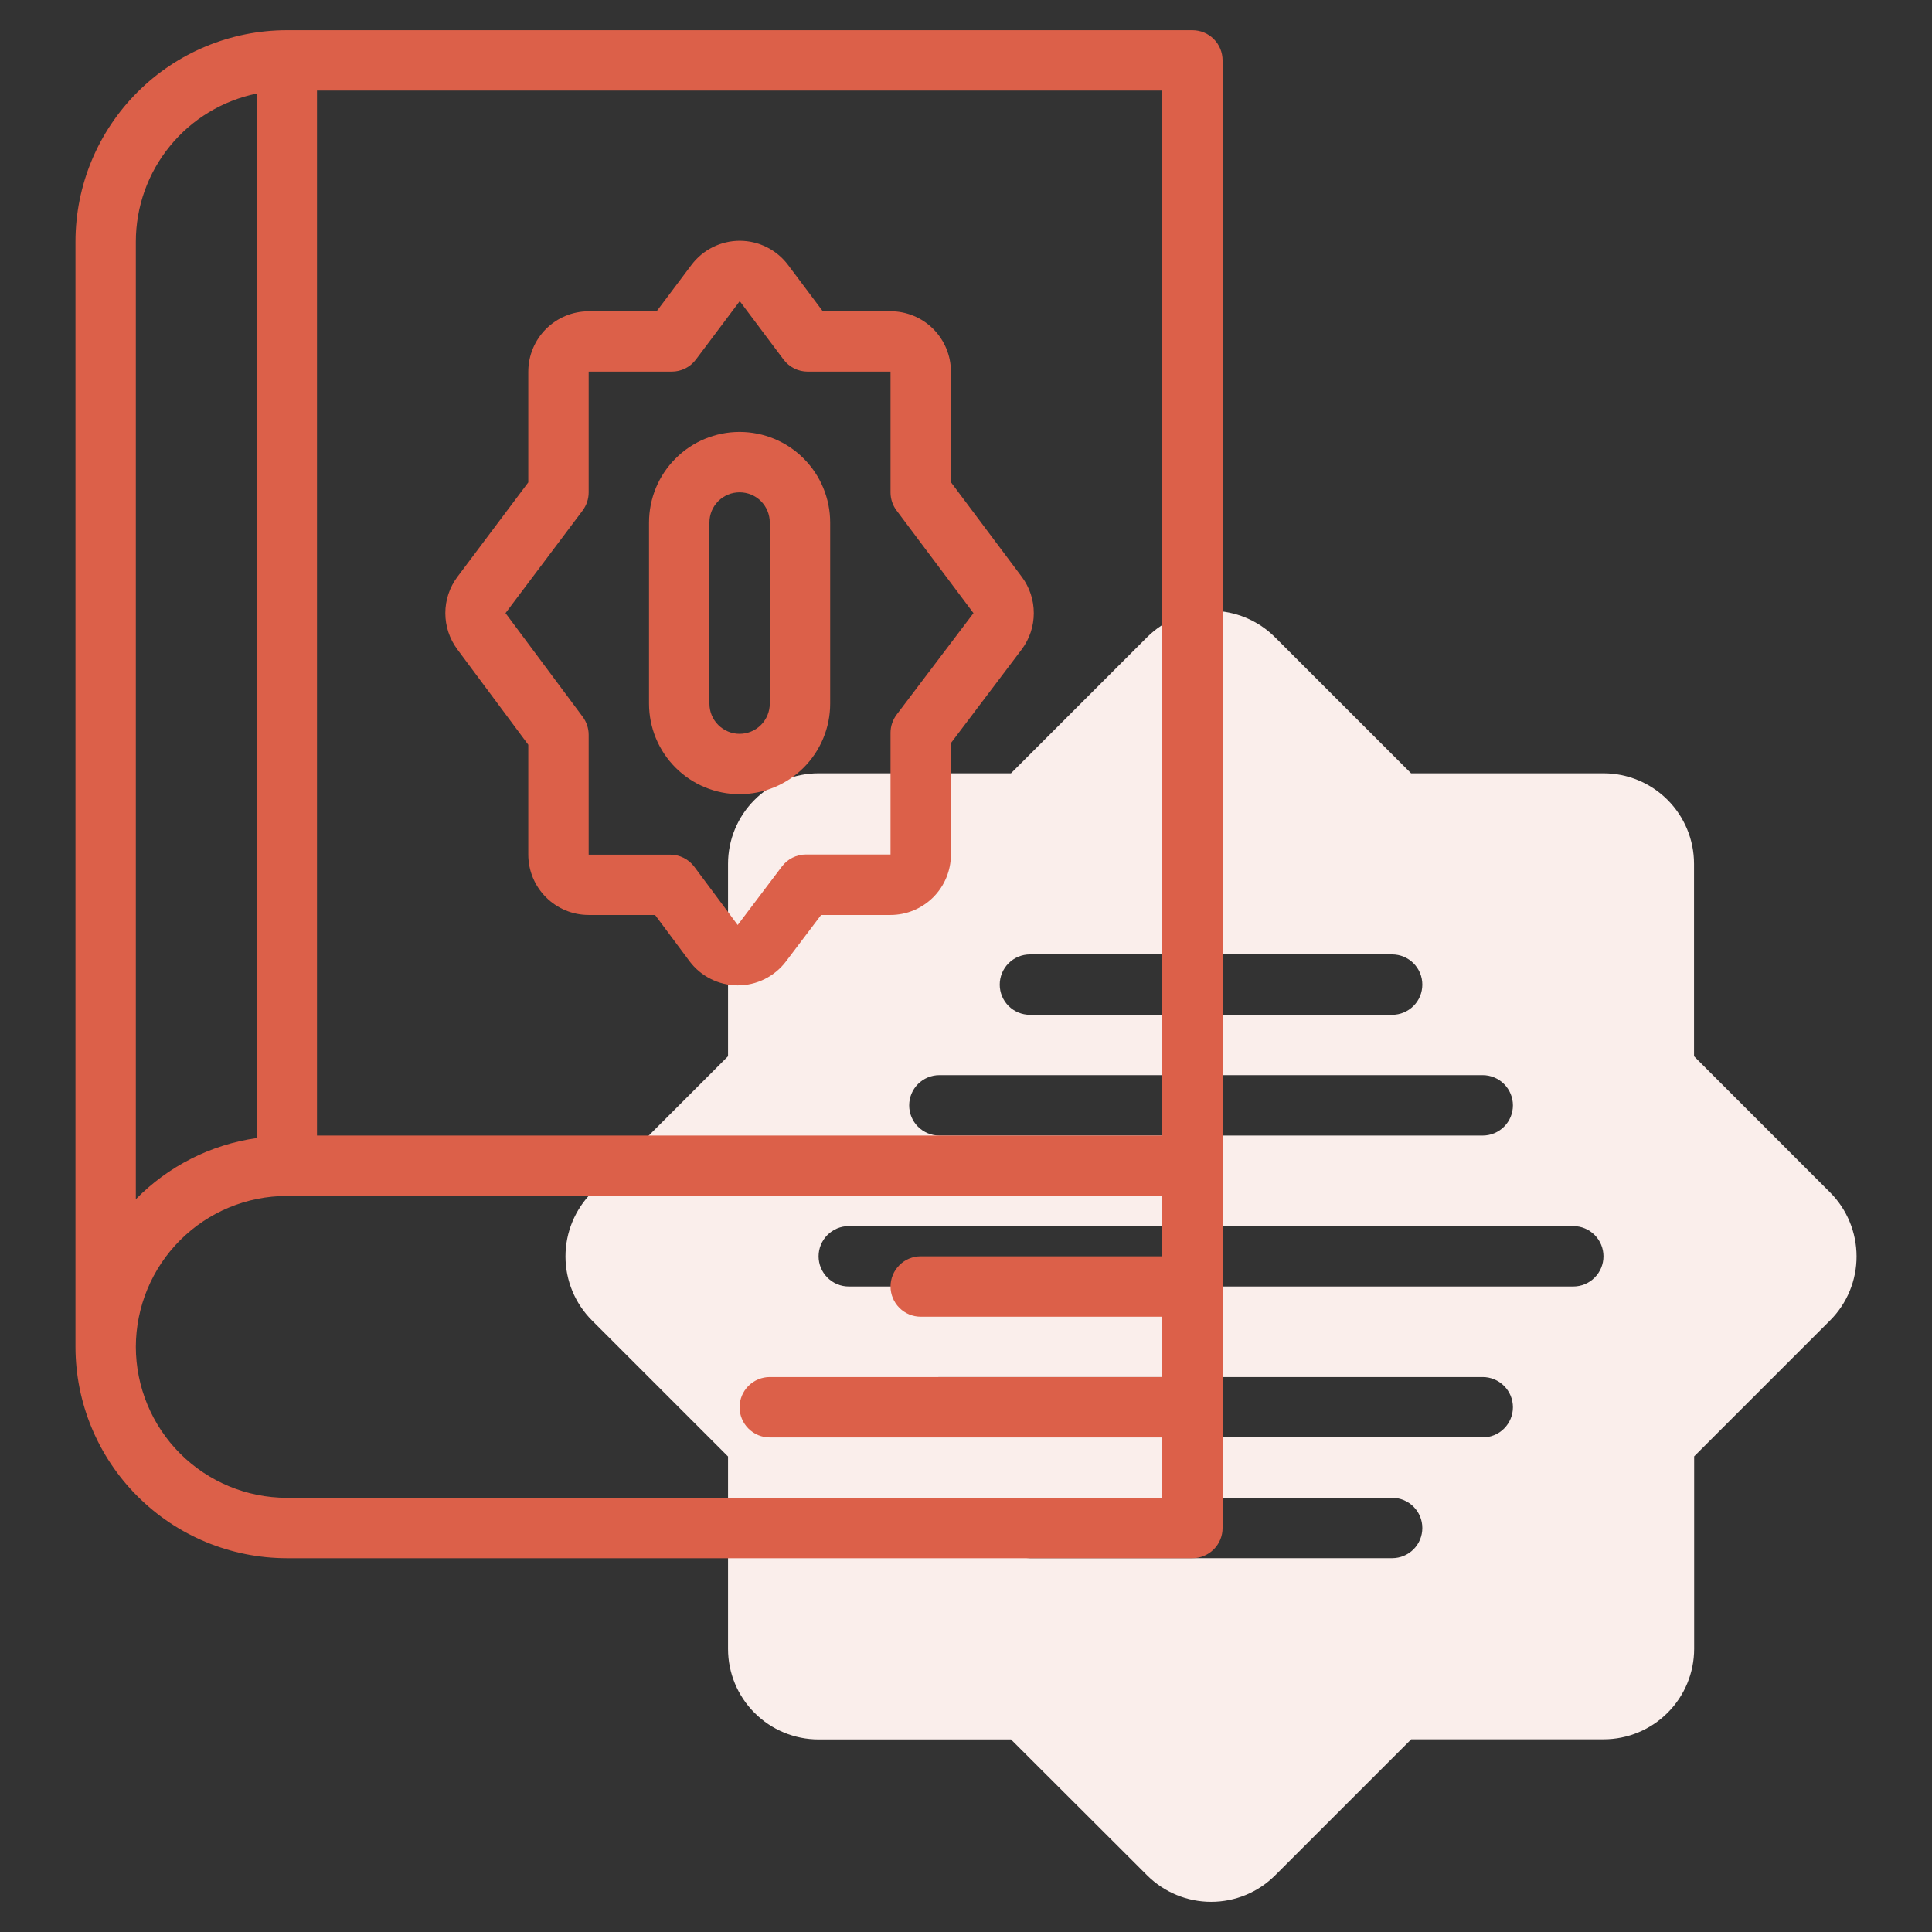
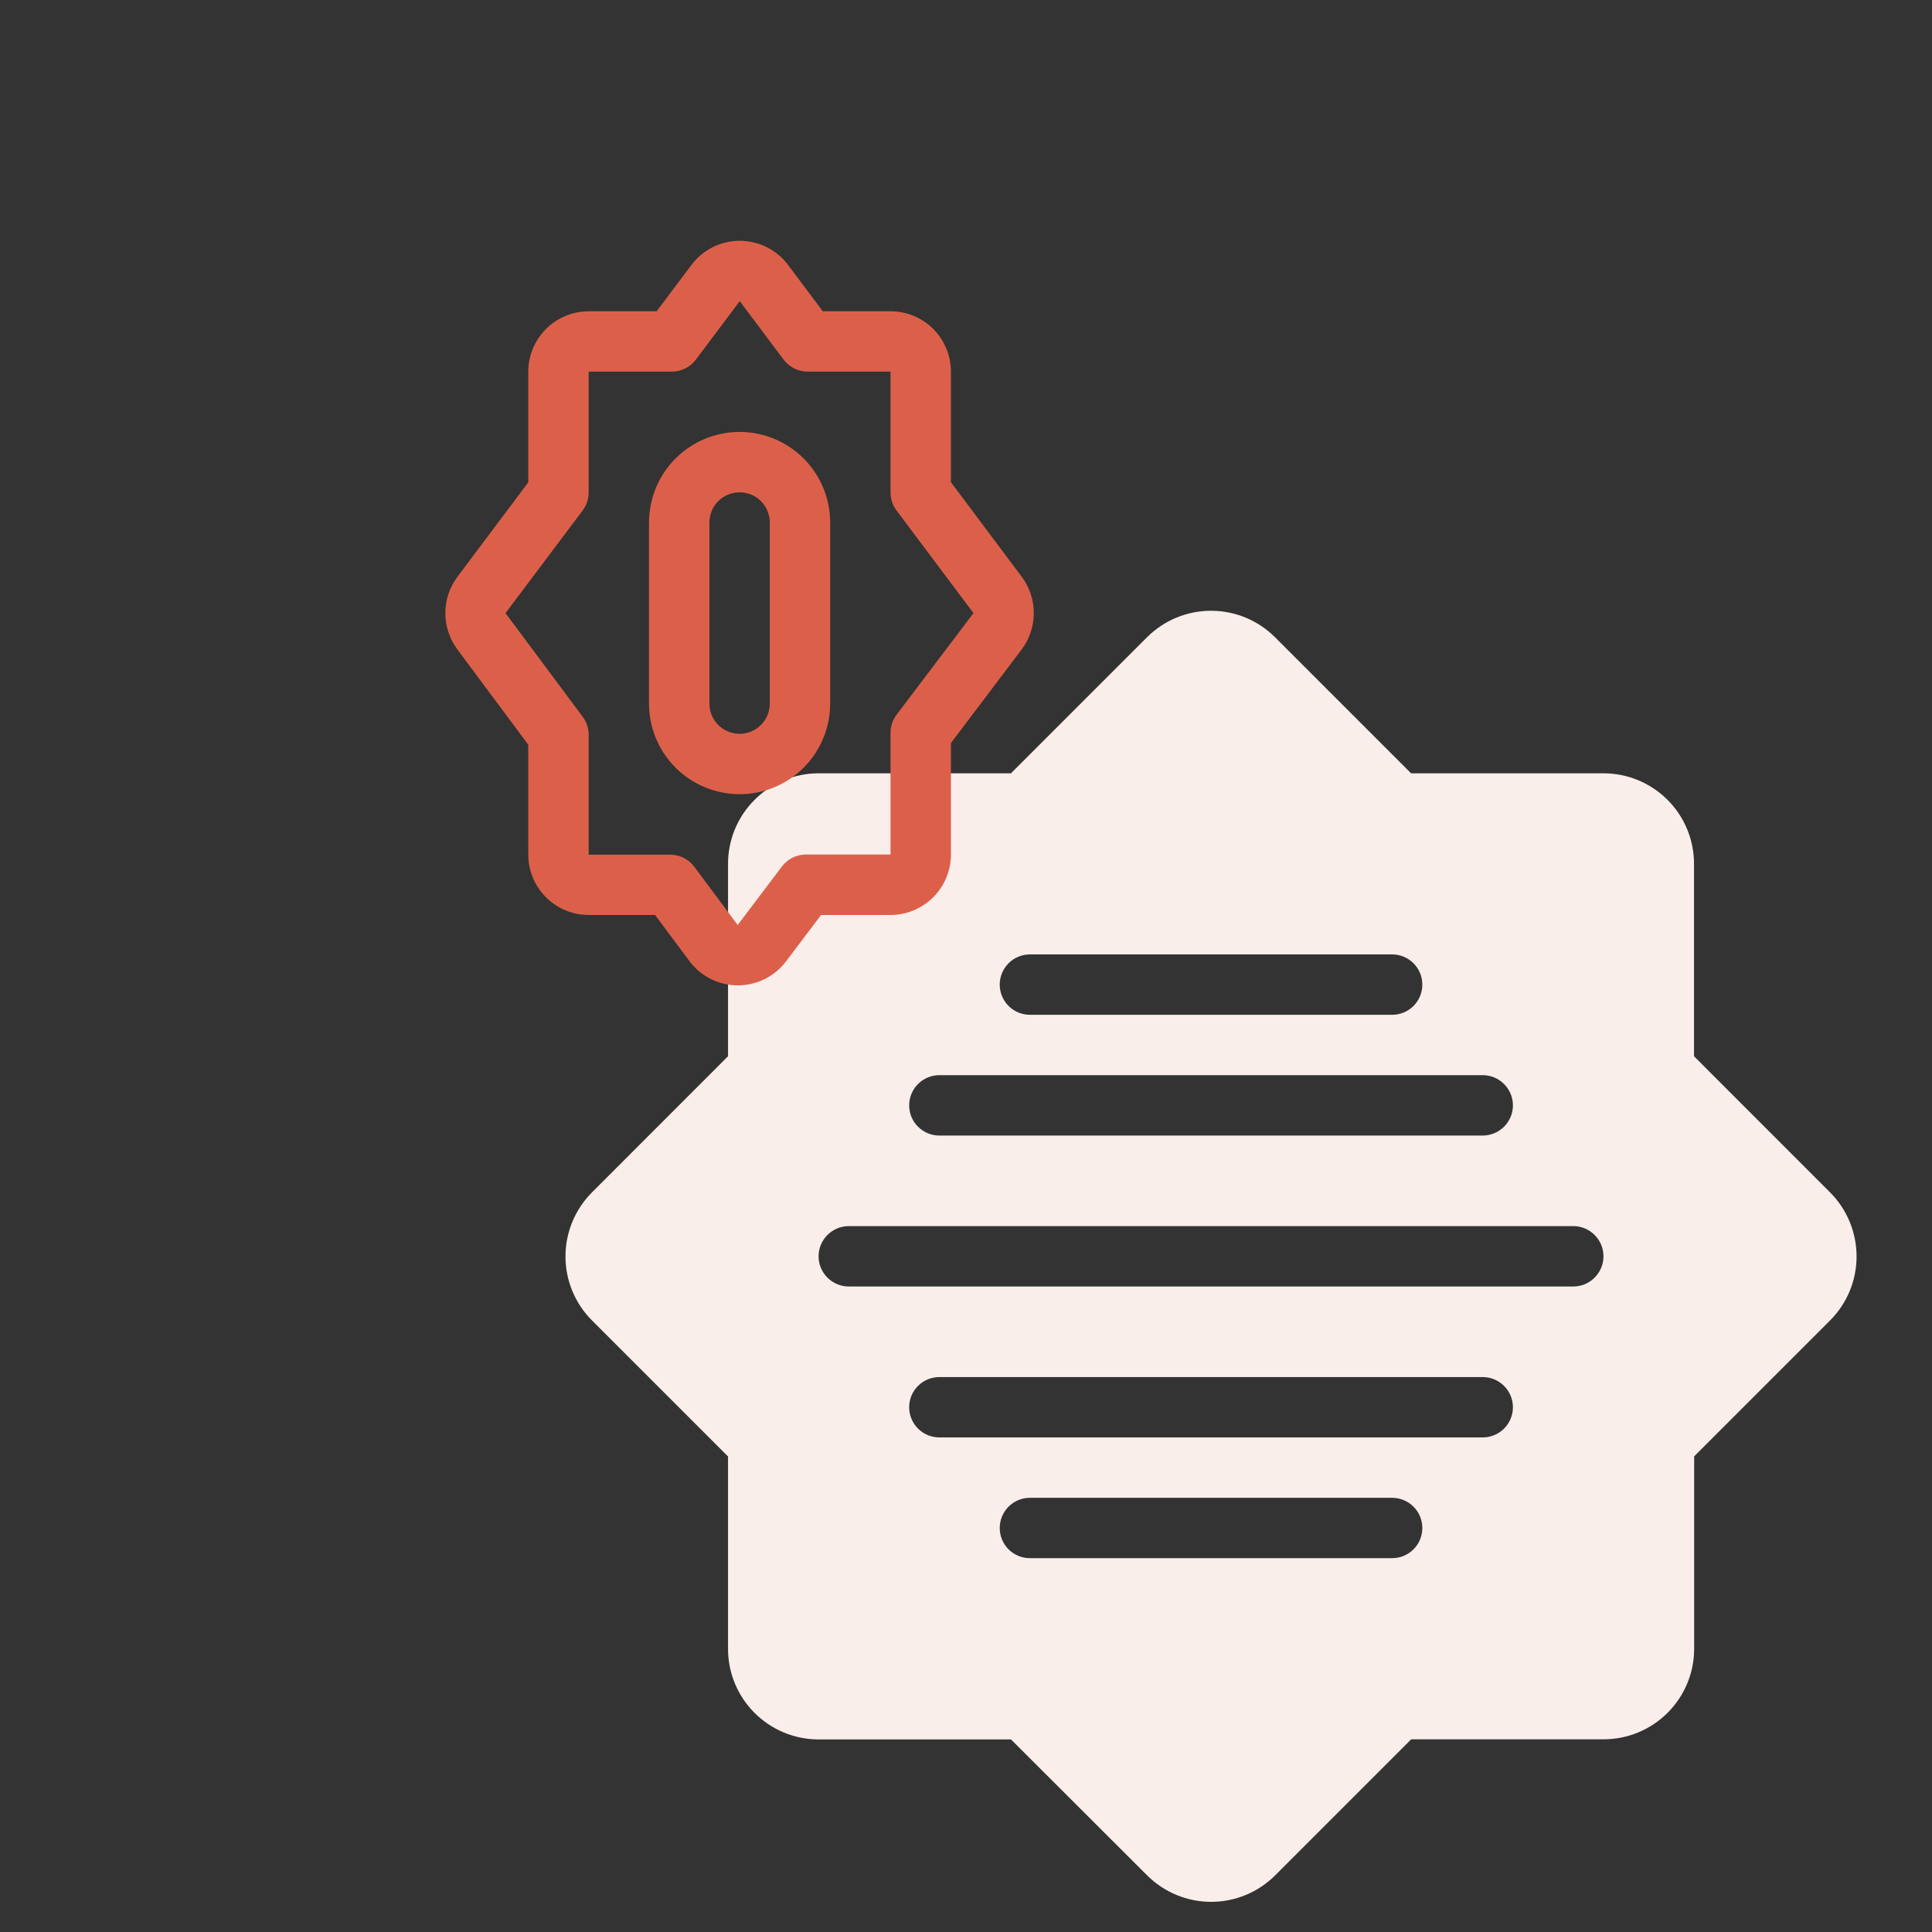
<svg xmlns="http://www.w3.org/2000/svg" width="46" height="46" viewBox="0 0 46 46" fill="none">
  <rect x="0" y="0" width="46" height="46" fill="#333333" stroke="none" />
  <path d="M43.573 28.39L40.334 25.149V20.568C40.334 19.996 40.107 19.448 39.703 19.044C39.298 18.639 38.75 18.412 38.178 18.412H33.597L30.358 15.173C29.954 14.769 29.406 14.542 28.834 14.542C28.262 14.542 27.714 14.769 27.31 15.173L24.071 18.412H19.49C18.919 18.412 18.37 18.639 17.966 19.044C17.561 19.448 17.334 19.996 17.334 20.568V25.149L14.095 28.39C13.691 28.795 13.464 29.343 13.464 29.915C13.464 30.487 13.691 31.035 14.095 31.439L17.334 34.678V39.259C17.334 39.831 17.561 40.379 17.966 40.783C18.37 41.188 18.919 41.415 19.49 41.415H24.071L27.312 44.651C27.717 45.055 28.265 45.282 28.837 45.282C29.409 45.282 29.957 45.055 30.361 44.651L33.6 41.412H38.181C38.753 41.412 39.301 41.185 39.705 40.78C40.11 40.376 40.337 39.828 40.337 39.256V34.675L43.576 31.436C43.979 31.032 44.205 30.484 44.204 29.913C44.203 29.342 43.977 28.794 43.573 28.39ZM24.522 22.724H33.147C33.337 22.724 33.52 22.8 33.655 22.935C33.79 23.07 33.865 23.253 33.865 23.443C33.865 23.634 33.79 23.817 33.655 23.951C33.52 24.086 33.337 24.162 33.147 24.162H24.522C24.331 24.162 24.148 24.086 24.013 23.951C23.879 23.817 23.803 23.634 23.803 23.443C23.803 23.253 23.879 23.07 24.013 22.935C24.148 22.8 24.331 22.724 24.522 22.724ZM22.365 25.599H35.303C35.493 25.599 35.676 25.675 35.811 25.81C35.946 25.945 36.022 26.128 36.022 26.318C36.022 26.509 35.946 26.692 35.811 26.826C35.676 26.961 35.493 27.037 35.303 27.037H22.365C22.175 27.037 21.992 26.961 21.857 26.826C21.722 26.692 21.647 26.509 21.647 26.318C21.647 26.128 21.722 25.945 21.857 25.81C21.992 25.675 22.175 25.599 22.365 25.599ZM33.147 37.099H24.522C24.331 37.099 24.148 37.024 24.013 36.889C23.879 36.754 23.803 36.571 23.803 36.381C23.803 36.19 23.879 36.007 24.013 35.873C24.148 35.738 24.331 35.662 24.522 35.662H33.147C33.337 35.662 33.52 35.738 33.655 35.873C33.79 36.007 33.865 36.19 33.865 36.381C33.865 36.571 33.79 36.754 33.655 36.889C33.52 37.024 33.337 37.099 33.147 37.099ZM35.303 34.224H22.365C22.175 34.224 21.992 34.149 21.857 34.014C21.722 33.879 21.647 33.696 21.647 33.506C21.647 33.315 21.722 33.132 21.857 32.998C21.992 32.863 22.175 32.787 22.365 32.787H35.303C35.493 32.787 35.676 32.863 35.811 32.998C35.946 33.132 36.022 33.315 36.022 33.506C36.022 33.696 35.946 33.879 35.811 34.014C35.676 34.149 35.493 34.224 35.303 34.224ZM37.459 30.631H20.209C20.018 30.631 19.836 30.555 19.701 30.42C19.566 30.285 19.49 30.103 19.49 29.912C19.49 29.721 19.566 29.539 19.701 29.404C19.836 29.269 20.018 29.193 20.209 29.193H37.459C37.65 29.193 37.833 29.269 37.967 29.404C38.102 29.539 38.178 29.721 38.178 29.912C38.178 30.103 38.102 30.285 37.967 30.42C37.833 30.555 37.65 30.631 37.459 30.631Z" fill="#faeeeb" />
-   <path d="M28.391 37.1C28.581 37.1 28.764 37.024 28.899 36.889C29.034 36.754 29.109 36.572 29.109 36.381V1.438C29.109 1.247 29.034 1.064 28.899 0.929C28.764 0.794 28.581 0.719 28.391 0.719H6.828C5.494 0.72 4.215 1.251 3.272 2.194C2.329 3.137 1.798 4.416 1.797 5.75V32.069C1.798 33.402 2.329 34.681 3.272 35.624C4.215 36.568 5.494 37.098 6.828 37.1H28.391ZM27.672 27.037H7.547V2.156H27.672V27.037ZM3.234 5.75C3.235 4.922 3.522 4.119 4.046 3.478C4.569 2.836 5.298 2.395 6.109 2.228V27.097C5.017 27.253 4.007 27.765 3.234 28.553V5.75ZM3.234 32.069C3.236 31.116 3.615 30.202 4.288 29.529C4.962 28.855 5.875 28.476 6.828 28.475H27.672V29.912H21.922C21.731 29.912 21.548 29.988 21.414 30.123C21.279 30.258 21.203 30.44 21.203 30.631C21.203 30.822 21.279 31.004 21.414 31.139C21.548 31.274 21.731 31.35 21.922 31.35H27.672V32.787H18.328C18.137 32.787 17.955 32.863 17.82 32.998C17.685 33.133 17.609 33.315 17.609 33.506C17.609 33.697 17.685 33.879 17.82 34.014C17.955 34.149 18.137 34.225 18.328 34.225H27.672V35.662H6.828C5.875 35.661 4.962 35.282 4.288 34.608C3.615 33.935 3.236 33.021 3.234 32.069Z" fill="#dc6049" />
  <path d="M10.886 15.457L12.578 17.732V20.347C12.578 20.728 12.73 21.094 12.999 21.363C13.269 21.633 13.634 21.785 14.016 21.785H15.597L16.414 22.882C16.547 23.061 16.72 23.207 16.92 23.307C17.119 23.408 17.339 23.46 17.562 23.461C17.785 23.462 18.005 23.411 18.205 23.312C18.405 23.213 18.579 23.069 18.714 22.891L19.55 21.785H21.203C21.584 21.785 21.95 21.633 22.22 21.363C22.489 21.094 22.641 20.728 22.641 20.347V17.692L24.325 15.464C24.512 15.215 24.614 14.912 24.614 14.6C24.615 14.288 24.515 13.985 24.329 13.735L22.641 11.481V8.848C22.641 8.467 22.489 8.102 22.22 7.832C21.95 7.562 21.584 7.411 21.203 7.411H19.59L18.763 6.308C18.629 6.13 18.456 5.985 18.256 5.885C18.056 5.785 17.836 5.733 17.613 5.733C17.39 5.733 17.17 5.785 16.97 5.885C16.77 5.985 16.597 6.13 16.463 6.308L15.634 7.412H14.016C13.634 7.412 13.269 7.564 12.999 7.833C12.73 8.103 12.578 8.469 12.578 8.85V11.485L10.888 13.738C10.703 13.987 10.603 14.288 10.603 14.597C10.603 14.907 10.702 15.208 10.886 15.457ZM13.872 12.155C13.965 12.03 14.016 11.879 14.016 11.723V8.848H15.994C16.105 8.848 16.215 8.822 16.315 8.773C16.415 8.723 16.502 8.65 16.569 8.561L17.613 7.17L18.656 8.561C18.723 8.65 18.81 8.723 18.91 8.773C19.009 8.822 19.119 8.848 19.231 8.848H21.203V11.723C21.203 11.879 21.253 12.03 21.347 12.155L23.178 14.598L21.347 17.017C21.254 17.142 21.203 17.293 21.203 17.448V20.345H19.191C19.079 20.345 18.969 20.371 18.869 20.421C18.769 20.471 18.683 20.543 18.616 20.632L17.564 22.024L16.531 20.637C16.464 20.547 16.378 20.475 16.278 20.425C16.178 20.375 16.068 20.349 15.956 20.349H14.016V17.496C14.016 17.34 13.965 17.189 13.872 17.064L12.036 14.598L13.872 12.155Z" fill="#dc6049" />
  <path d="M17.609 18.909C18.181 18.909 18.73 18.682 19.134 18.278C19.538 17.873 19.766 17.325 19.766 16.753V12.44C19.766 11.869 19.538 11.32 19.134 10.916C18.73 10.511 18.181 10.284 17.609 10.284C17.038 10.284 16.489 10.511 16.085 10.916C15.68 11.32 15.453 11.869 15.453 12.44V16.753C15.453 17.325 15.68 17.873 16.085 18.278C16.489 18.682 17.038 18.909 17.609 18.909ZM16.891 12.44C16.891 12.25 16.966 12.067 17.101 11.932C17.236 11.797 17.419 11.722 17.609 11.722C17.8 11.722 17.983 11.797 18.118 11.932C18.252 12.067 18.328 12.25 18.328 12.44V16.753C18.328 16.944 18.252 17.126 18.118 17.261C17.983 17.396 17.8 17.472 17.609 17.472C17.419 17.472 17.236 17.396 17.101 17.261C16.966 17.126 16.891 16.944 16.891 16.753V12.44Z" fill="#dc6049" />
</svg>